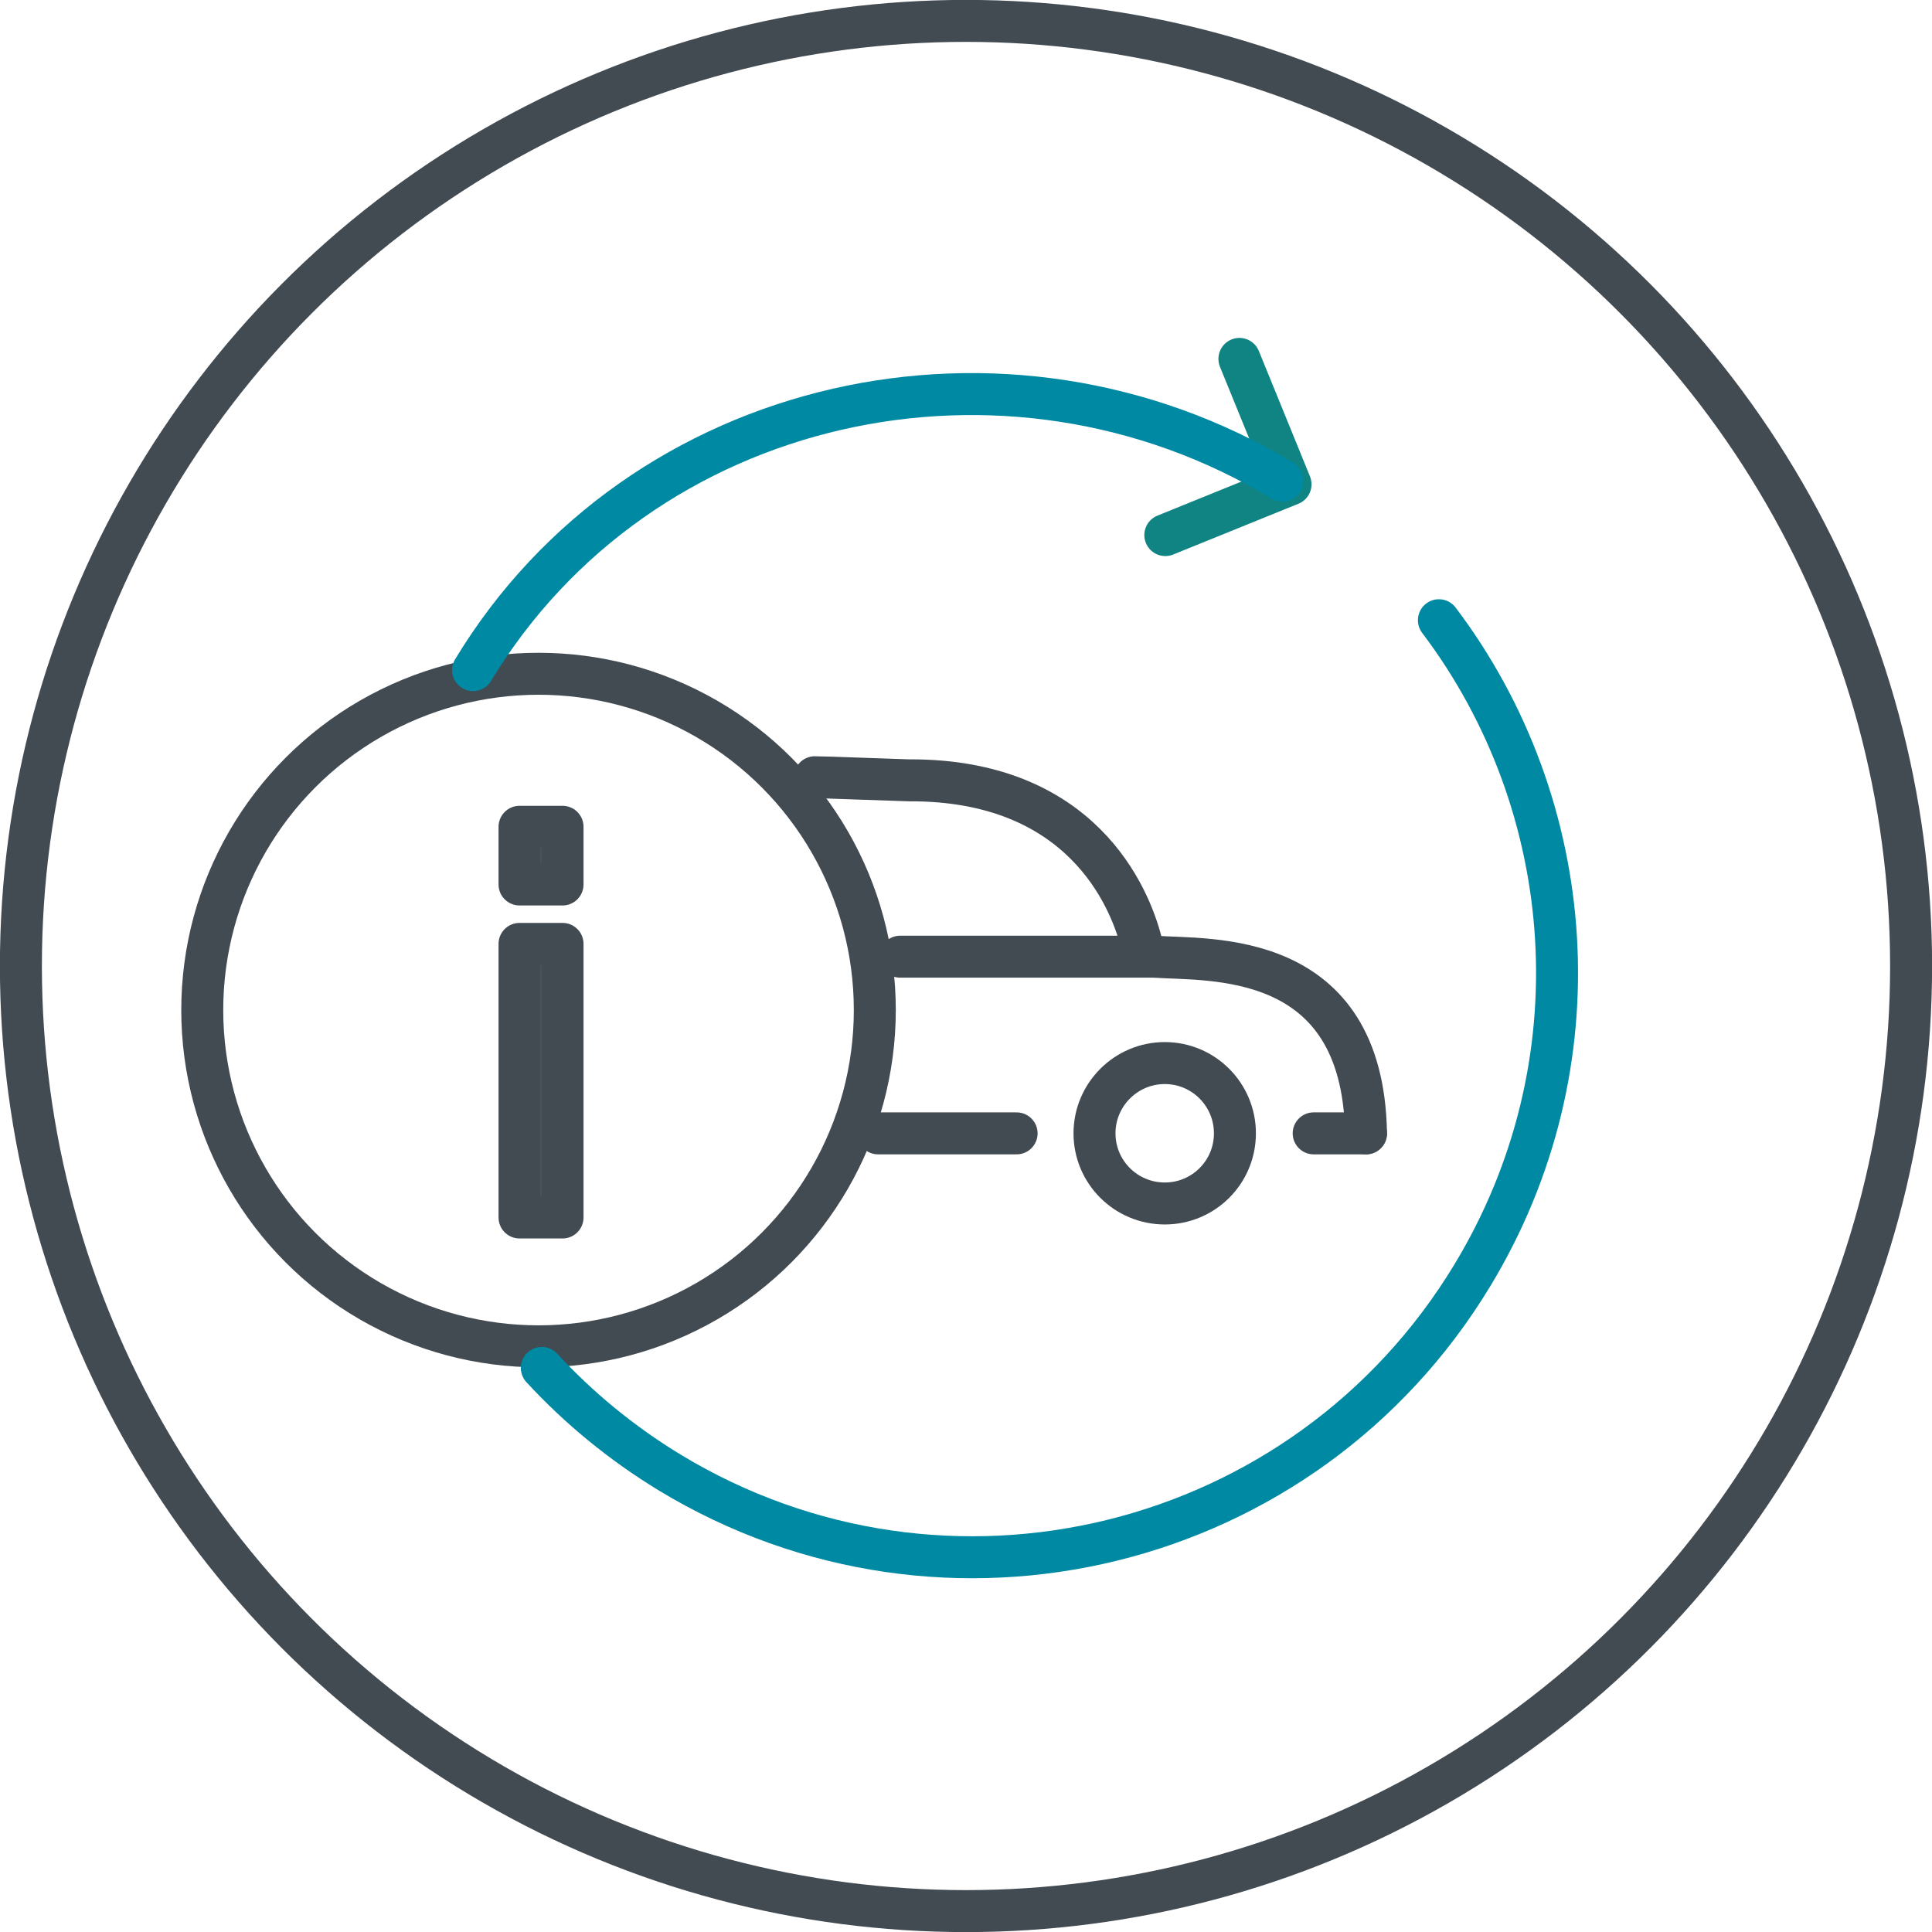
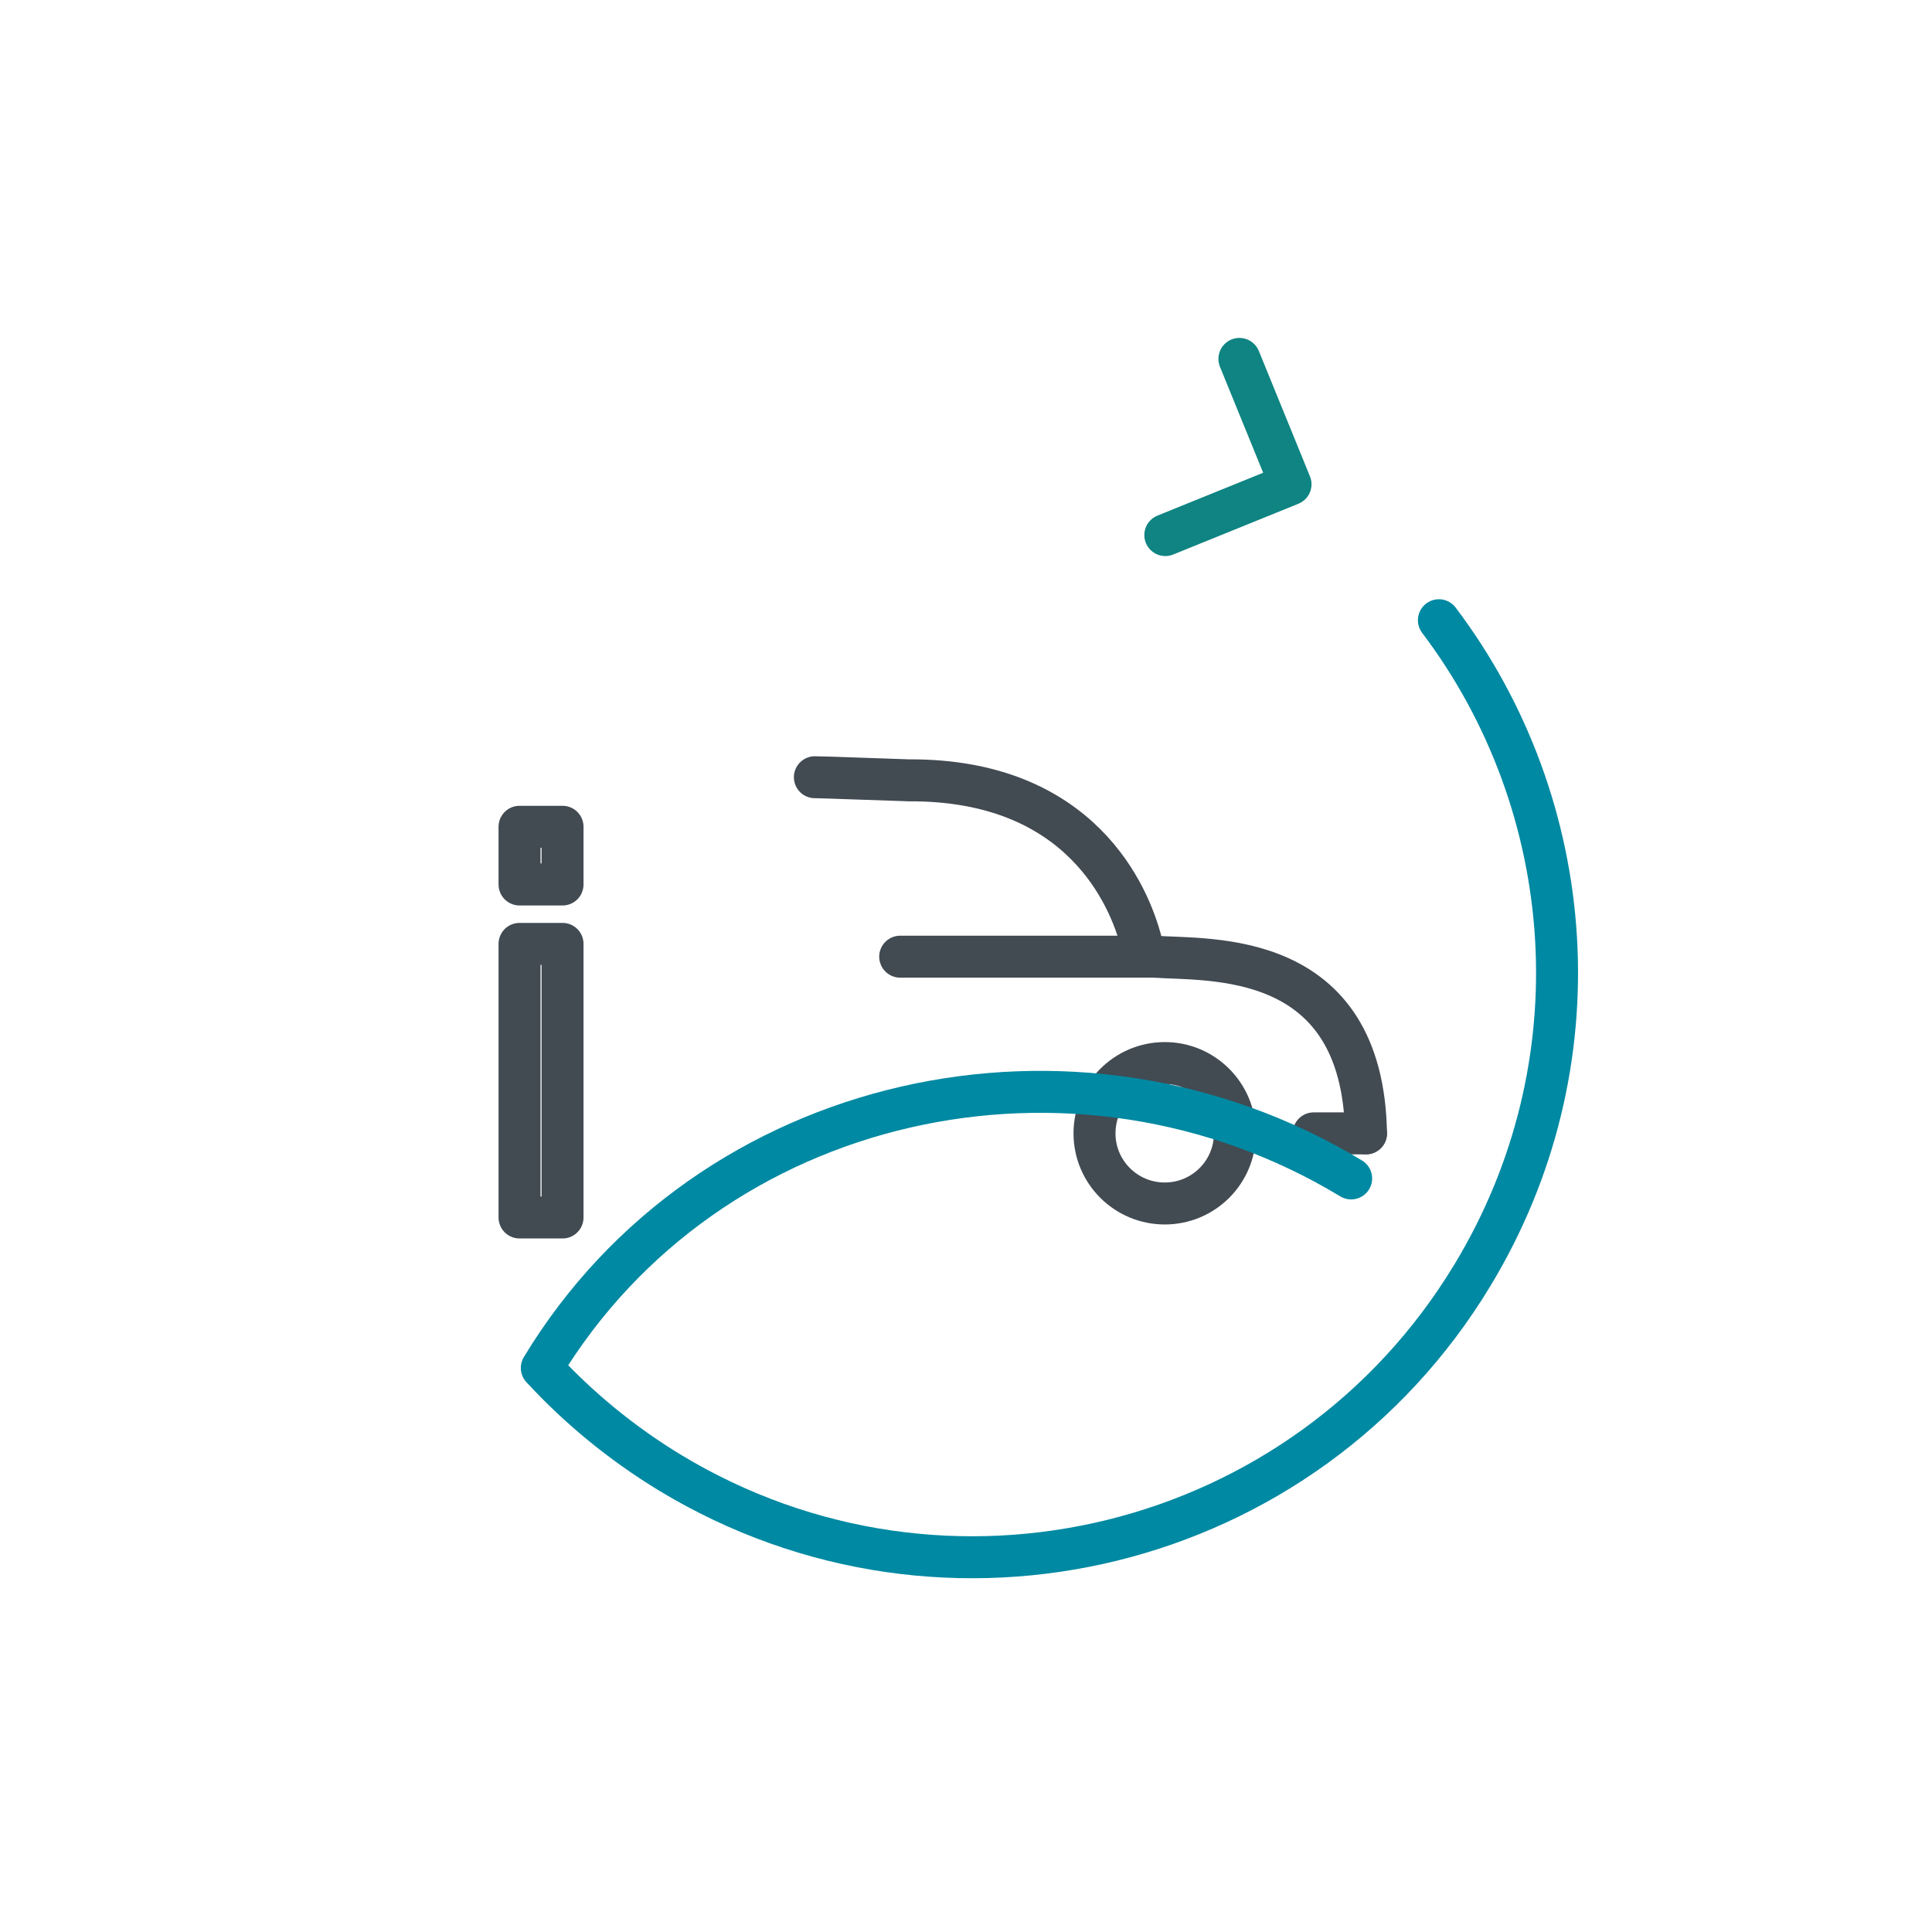
<svg xmlns="http://www.w3.org/2000/svg" xml:space="preserve" width="16.257mm" height="16.257mm" version="1.1" shape-rendering="geometricPrecision" text-rendering="geometricPrecision" image-rendering="optimizeQuality" fill-rule="evenodd" clip-rule="evenodd" viewBox="0 0 111.86 111.86">
  <g id="Layer_x0020_1">
-     <circle fill="none" stroke="#424A52" stroke-width="2.43" stroke-linecap="round" stroke-linejoin="round" stroke-miterlimit="22.926" cx="55.93" cy="55.93" r="54.72" />
-     <line fill="none" fill-rule="nonzero" stroke="#424A52" stroke-width="2.43" stroke-linecap="round" stroke-linejoin="round" stroke-miterlimit="22.926" x1="50.84" y1="65.62" x2="58.86" y2="65.62" />
    <path fill="none" fill-rule="nonzero" stroke="#424A52" stroke-width="2.43" stroke-linecap="round" stroke-linejoin="round" stroke-miterlimit="22.926" d="M71.5 65.62c0,2.25 -1.82,4.06 -4.06,4.06 -2.25,0 -4.07,-1.82 -4.07,-4.06 0,-2.24 1.82,-4.07 4.07,-4.07 2.24,0 4.06,1.82 4.06,4.07z" />
    <line fill="none" fill-rule="nonzero" stroke="#424A52" stroke-width="2.43" stroke-linecap="round" stroke-linejoin="round" stroke-miterlimit="22.926" x1="76.06" y1="65.62" x2="79.09" y2="65.62" />
    <path fill="none" fill-rule="nonzero" stroke="#424A52" stroke-width="2.43" stroke-linecap="round" stroke-linejoin="round" stroke-miterlimit="22.926" d="M79.09 65.62c-0.18,-10.72 -9.1,-10 -12.26,-10.23 -0.51,-0.04 -0.64,-0.36 -0.76,-0.86 -0.67,-2.59 -3.45,-9.4 -13.44,-9.35 -0.26,0 -5.21,-0.19 -5.45,-0.18" />
    <line fill="none" fill-rule="nonzero" stroke="#424A52" stroke-width="2.43" stroke-linecap="round" stroke-linejoin="round" stroke-miterlimit="22.926" x1="52.12" y1="55.39" x2="66.83" y2="55.39" />
-     <circle fill="none" stroke="#424A52" stroke-width="2.43" stroke-linecap="round" stroke-linejoin="round" stroke-miterlimit="22.926" cx="31.18" cy="58.48" r="19.47" />
    <polyline fill="none" stroke="#0F8482" stroke-width="2.43" stroke-linecap="round" stroke-linejoin="round" stroke-miterlimit="22.926" points="71.76,20.78 74.72,28.04 67.47,30.98 " />
-     <path fill="none" stroke="#0089A2" stroke-width="2.43" stroke-linecap="round" stroke-linejoin="round" stroke-miterlimit="22.926" d="M83.31 35.91c8.11,10.73 9.33,25.73 1.93,37.94 -9.67,15.98 -30.46,21.1 -46.46,11.41 -2.81,-1.71 -5.29,-3.76 -7.41,-6.06m-3.98 -40.4c9.66,-15.97 30.88,-20.64 46.86,-10.97" />
-     <path fill="#505458" fill-rule="nonzero" d="M30.08 51.21l2.49 0 0 -3.34 -2.49 0 0 3.34zm0 19.28l2.49 0 0 -15.84 -2.49 0 0 15.84z" />
+     <path fill="none" stroke="#0089A2" stroke-width="2.43" stroke-linecap="round" stroke-linejoin="round" stroke-miterlimit="22.926" d="M83.31 35.91c8.11,10.73 9.33,25.73 1.93,37.94 -9.67,15.98 -30.46,21.1 -46.46,11.41 -2.81,-1.71 -5.29,-3.76 -7.41,-6.06c9.66,-15.97 30.88,-20.64 46.86,-10.97" />
    <path id="_1" fill="none" fill-rule="nonzero" stroke="#424A52" stroke-width="2.43" stroke-linecap="round" stroke-linejoin="round" stroke-miterlimit="22.926" d="M30.08 51.21l2.49 0 0 -3.34 -2.49 0 0 3.34zm0 19.28l2.49 0 0 -15.84 -2.49 0 0 15.84z" />
  </g>
</svg>